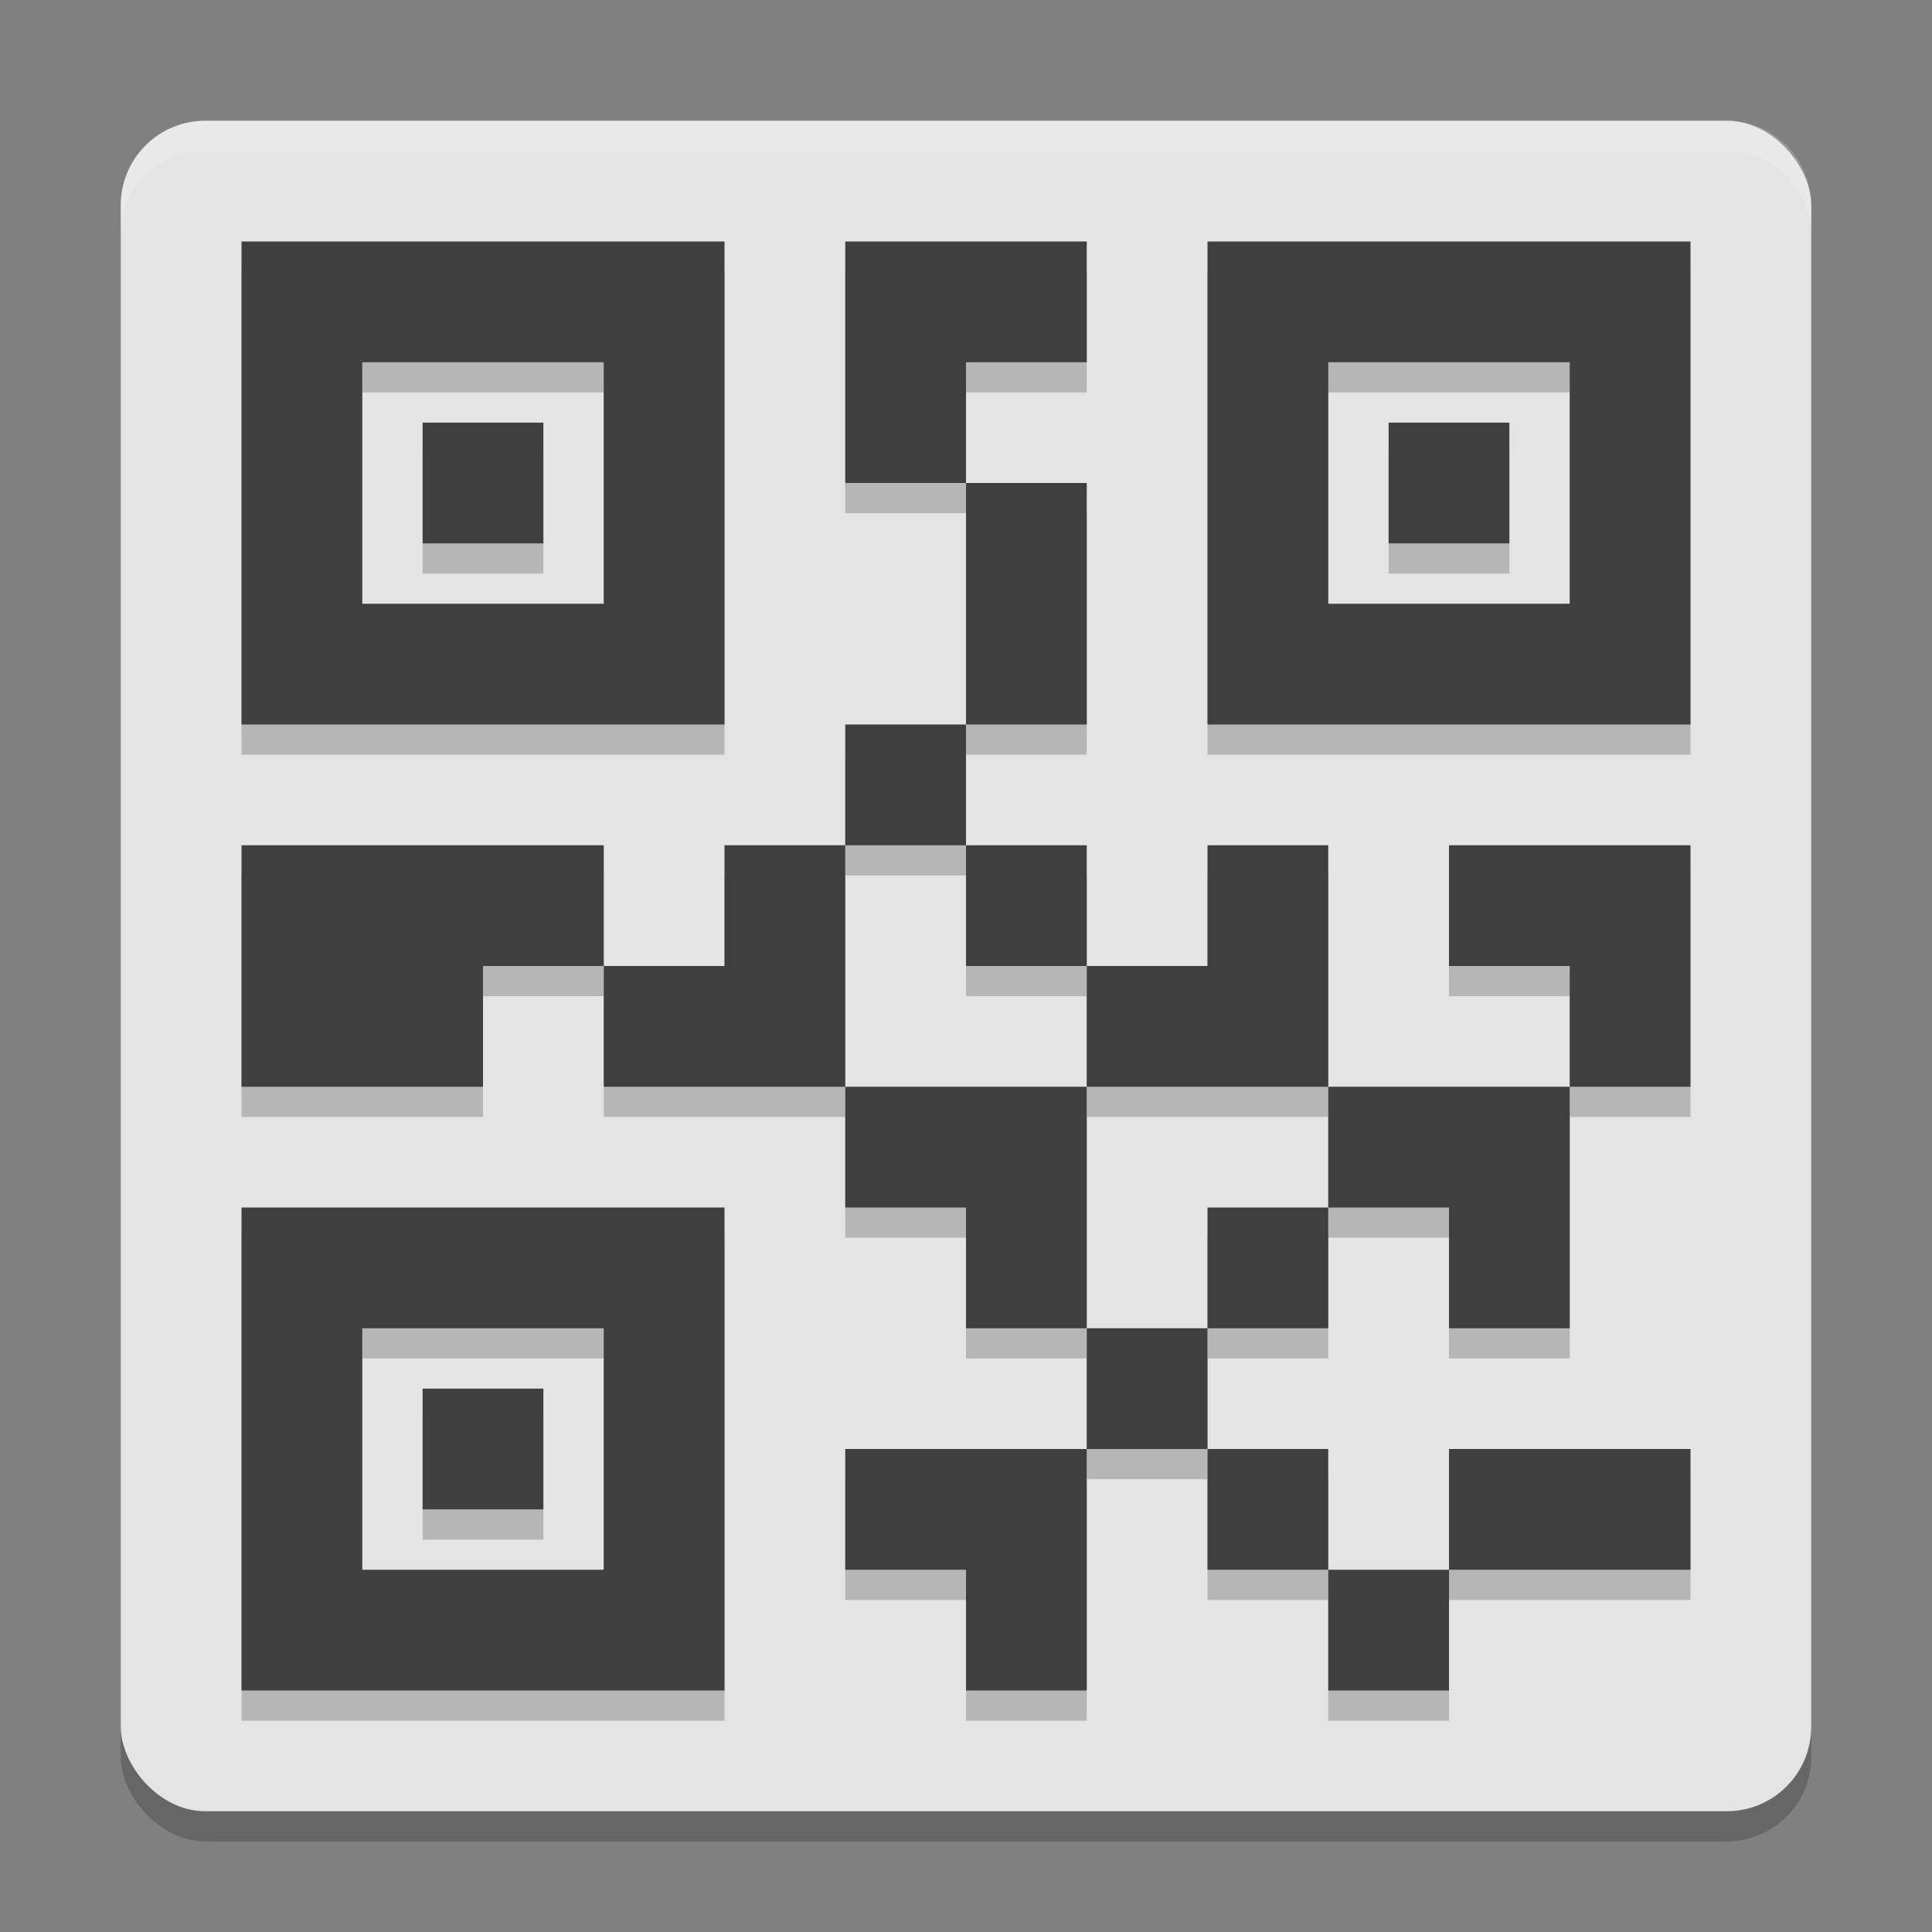
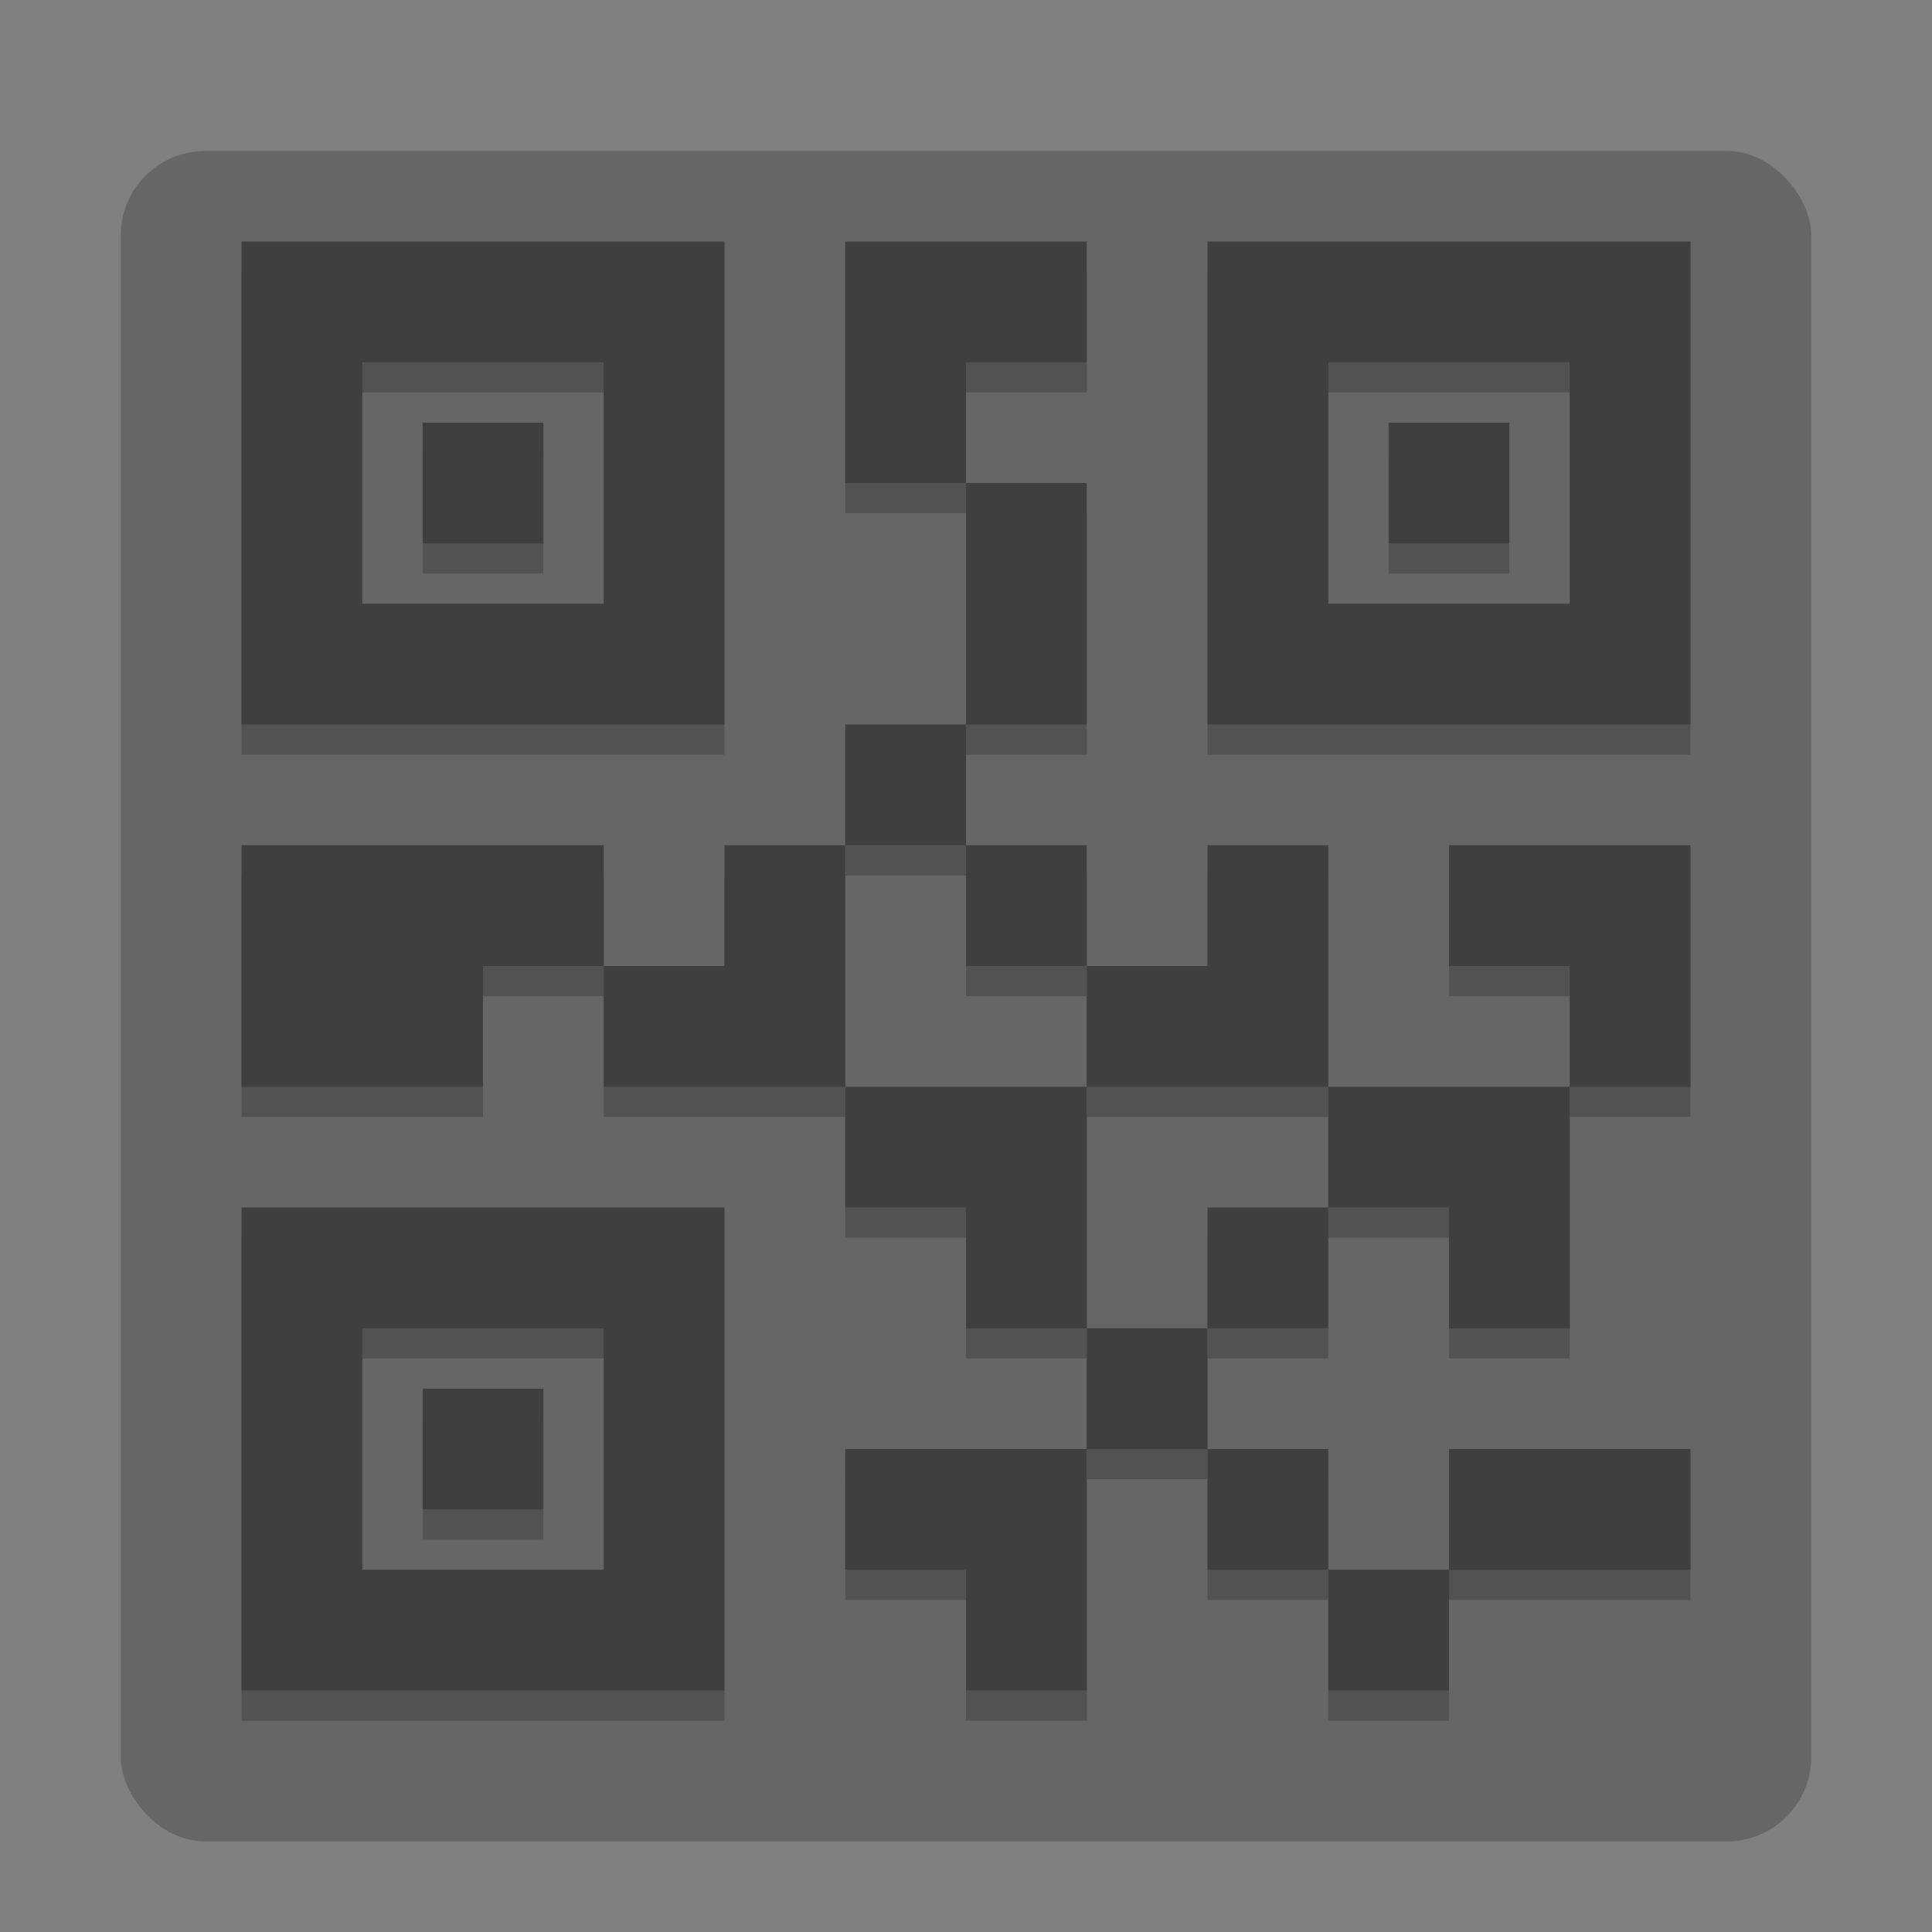
<svg xmlns="http://www.w3.org/2000/svg" width="64" height="64" version="1">
  <rect width="100%" height="100%" fill="#808080" stroke="none" />
  <rect style="opacity:0.2" width="56" height="56" x="4" y="5" rx="2.8" ry="2.8" />
-   <rect style="fill:#e4e4e4" width="56" height="56" x="4" y="4" rx="2.8" ry="2.8" />
-   <path style="opacity:0.2;fill:#ffffff" d="M 6.801 4 C 5.25 4 4 5.25 4 6.801 L 4 7.801 C 4 6.25 5.25 5 6.801 5 L 57.199 5 C 58.75 5 60 6.25 60 7.801 L 60 6.801 C 60 5.25 58.75 4 57.199 4 L 6.801 4 z" />
  <path style="opacity:0.2" d="m 8,9 0,16 16,0 0,-16 z m 20,0 0,8 4,0 0,-4 4,0 0,-4 -4,0 z m 4,8 0,8 4,0 0,-8 z m 0,8 -4,0 0,4 4,0 z m 0,4 0,4 4,0 0,-4 z m 4,4 0,4 8,0 0,-8 -4,0 0,4 z m 8,4 0,4 4,0 0,4 4,0 0,-8 z m 8,0 4,0 0,-4 0,-4 -8,0 0,4 4,0 z m -8,4 -4,0 0,4 4,0 z m -4,4 -4,0 0,4 4,0 z m 0,4 0,4 4,0 0,-4 z m 4,4 0,4 4,0 0,-4 z m 4,0 8,0 0,-4 -8,0 z m -12,-4 -8,0 0,4 4,0 0,4 4,0 0,-4 z m 0,-4 0,-8 -8,0 0,4 4,0 0,4 z m -8,-8 0,-8 -4,0 0,4 -4,0 0,4 z m -8,-4 0,-4 -4,0 -8,0 0,8 8,0 0,-4 z M 40,9 40,25 56,25 56,9 Z m -28,4 8,0 0,8 -8,0 z m 32,0 8,0 0,8 -8,0 z m -30,2 0,4 4,0 0,-4 z m 32,0 0,4 4,0 0,-4 z M 8,41 8,57 24,57 24,41 Z m 4,4 8,0 0,8 -8,0 z m 2,2 0,4 4,0 0,-4 z" />
  <path style="fill:#3f3f3f" d="M 8,8 V 24 H 24 V 8 Z m 20,0 v 8 h 4 v -4 h 4 V 8 h -4 z m 4,8 v 8 h 4 v -8 z m 0,8 h -4 v 4 h 4 z m 0,4 v 4 h 4 v -4 z m 4,4 v 4 h 8 v -8 h -4 v 4 z m 8,4 v 4 h 4 v 4 h 4 v -8 z m 8,0 h 4 v -4 -4 h -8 v 4 h 4 z m -8,4 h -4 v 4 h 4 z m -4,4 h -4 v 4 h 4 z m 0,4 v 4 h 4 v -4 z m 4,4 v 4 h 4 v -4 z m 4,0 h 8 V 48 H 48 Z M 36,48 h -8 v 4 h 4 v 4 h 4 v -4 z m 0,-4 v -8 h -8 v 4 h 4 v 4 z m -8,-8 v -8 h -4 v 4 h -4 v 4 z M 20,32 V 28 H 16 8 v 8 h 8 V 32 Z M 40,8 V 24 H 56 V 8 Z m -28,4 h 8 v 8 h -8 z m 32,0 h 8 v 8 h -8 z m -30,2 v 4 h 4 v -4 z m 32,0 v 4 h 4 V 14 Z M 8,40 V 56 H 24 V 40 Z m 4,4 h 8 v 8 h -8 z m 2,2 v 4 h 4 v -4 z" />
</svg>